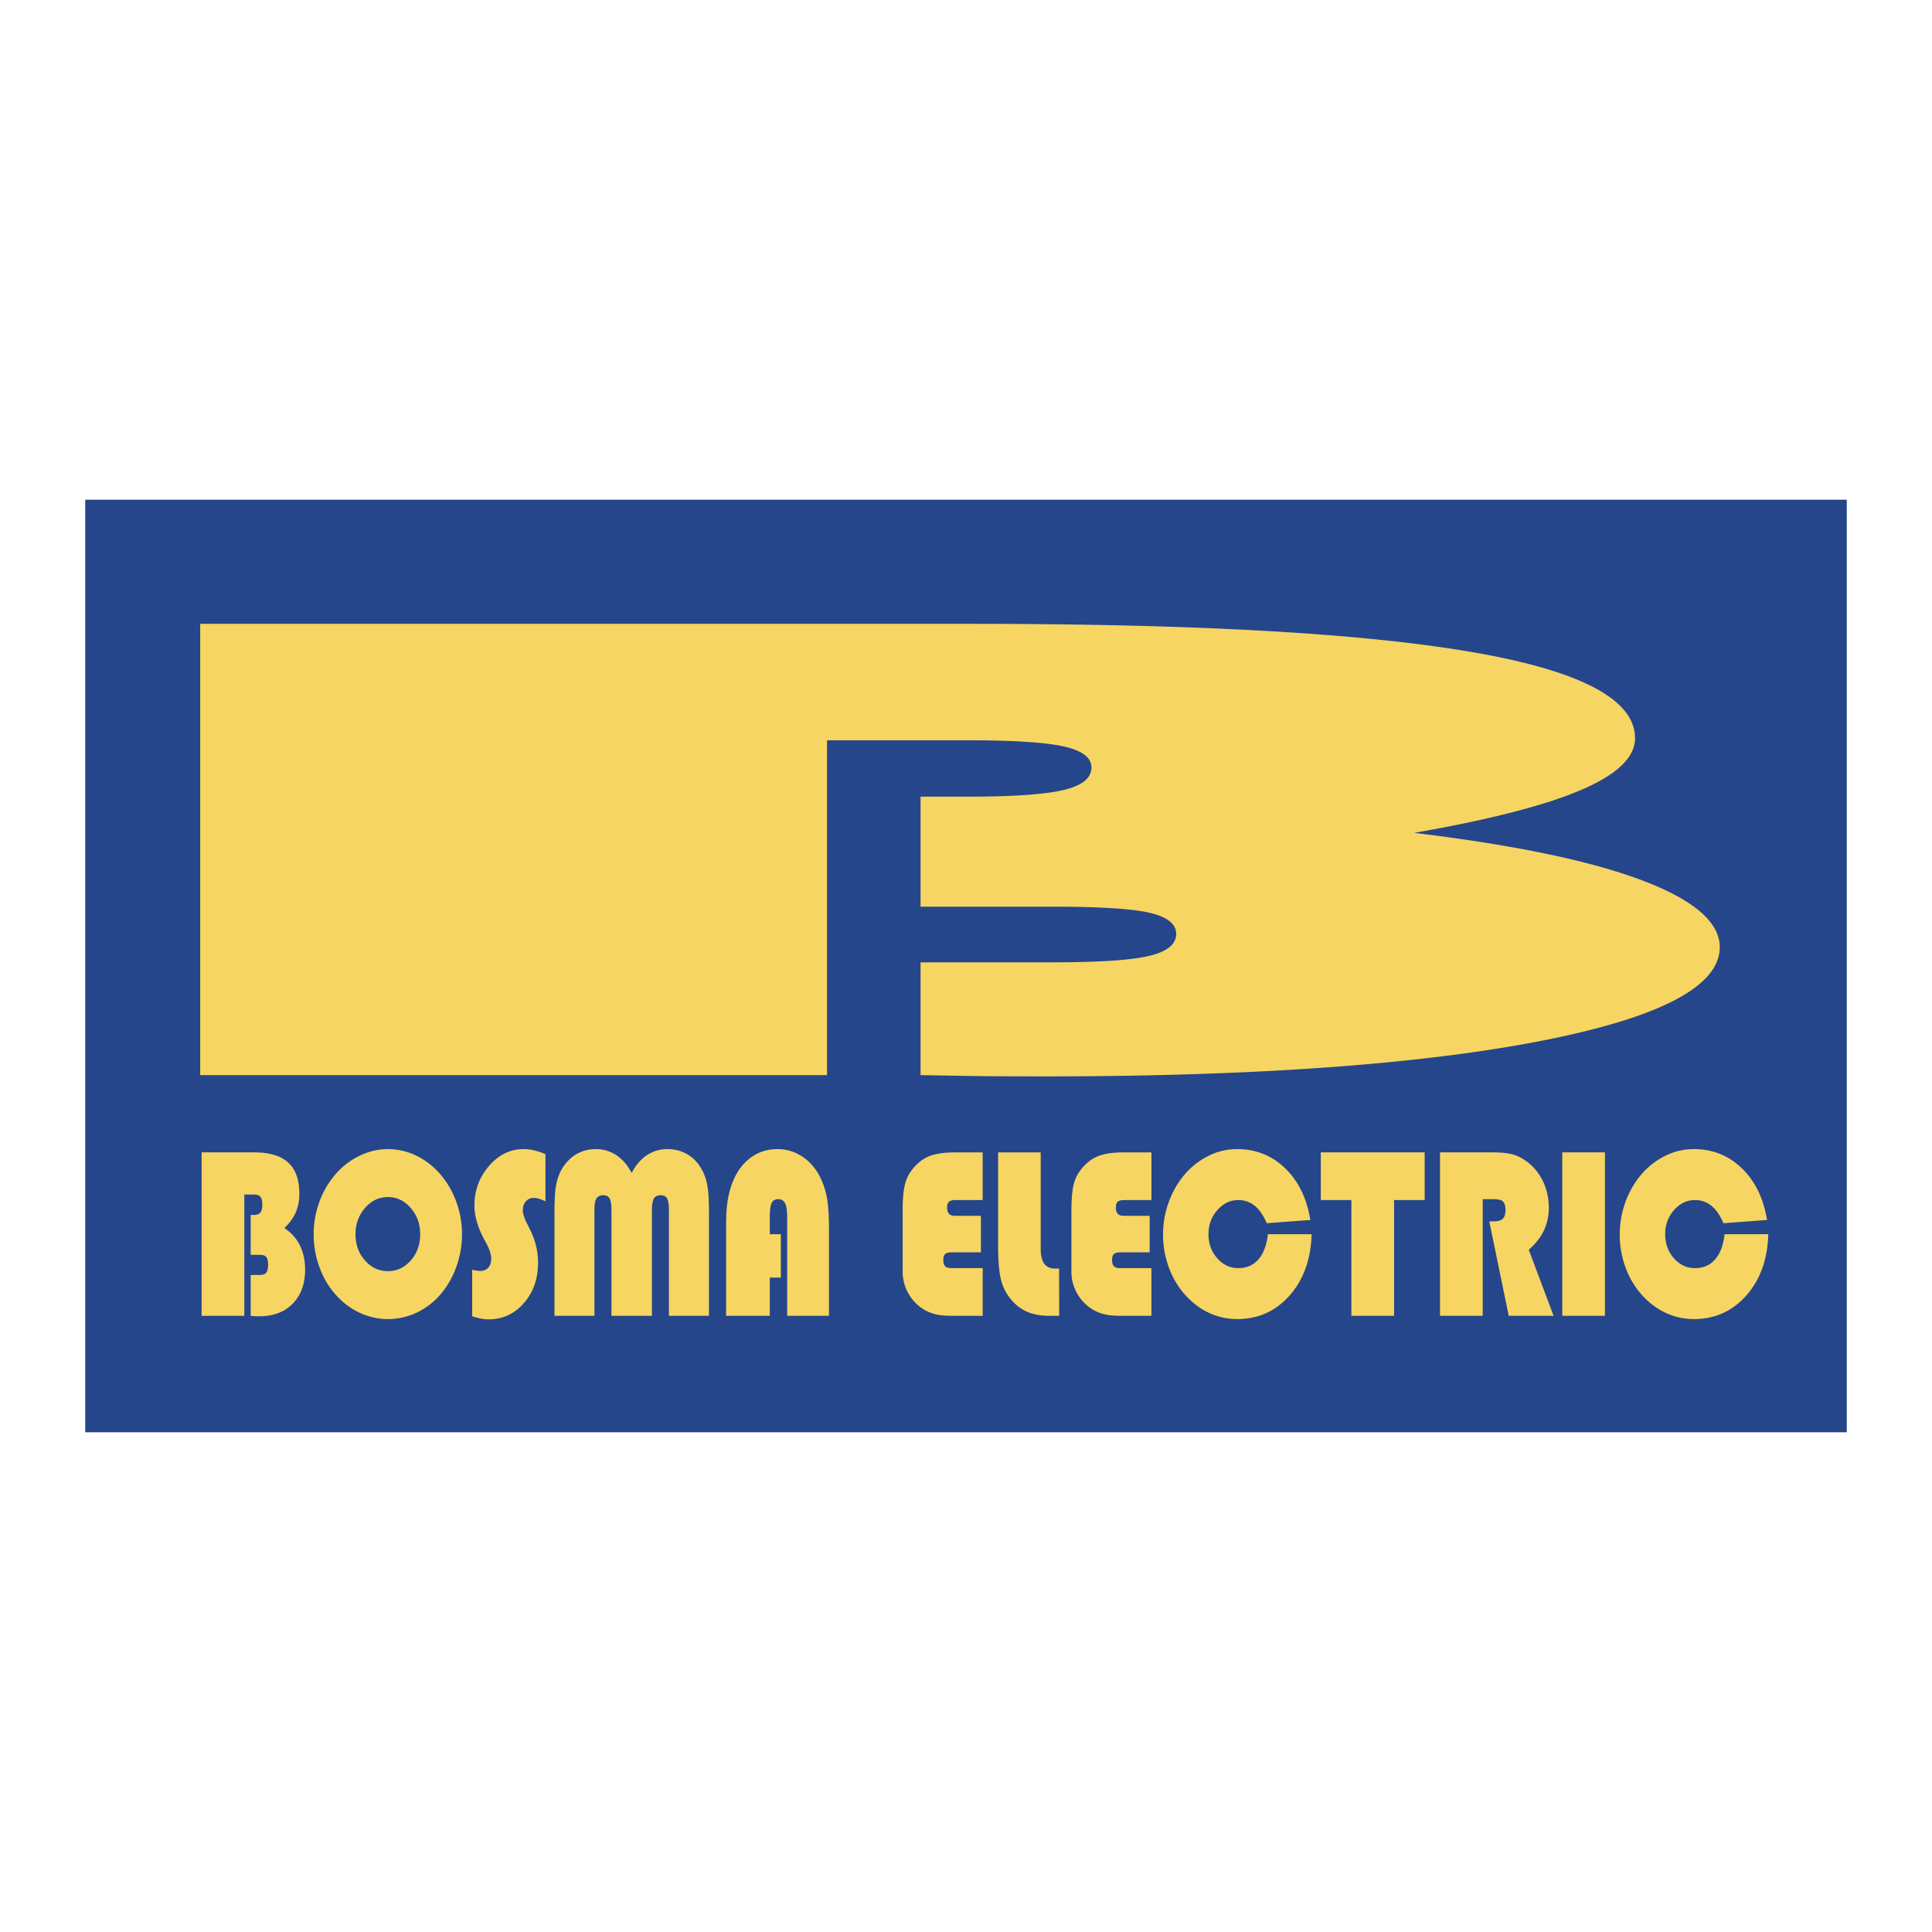
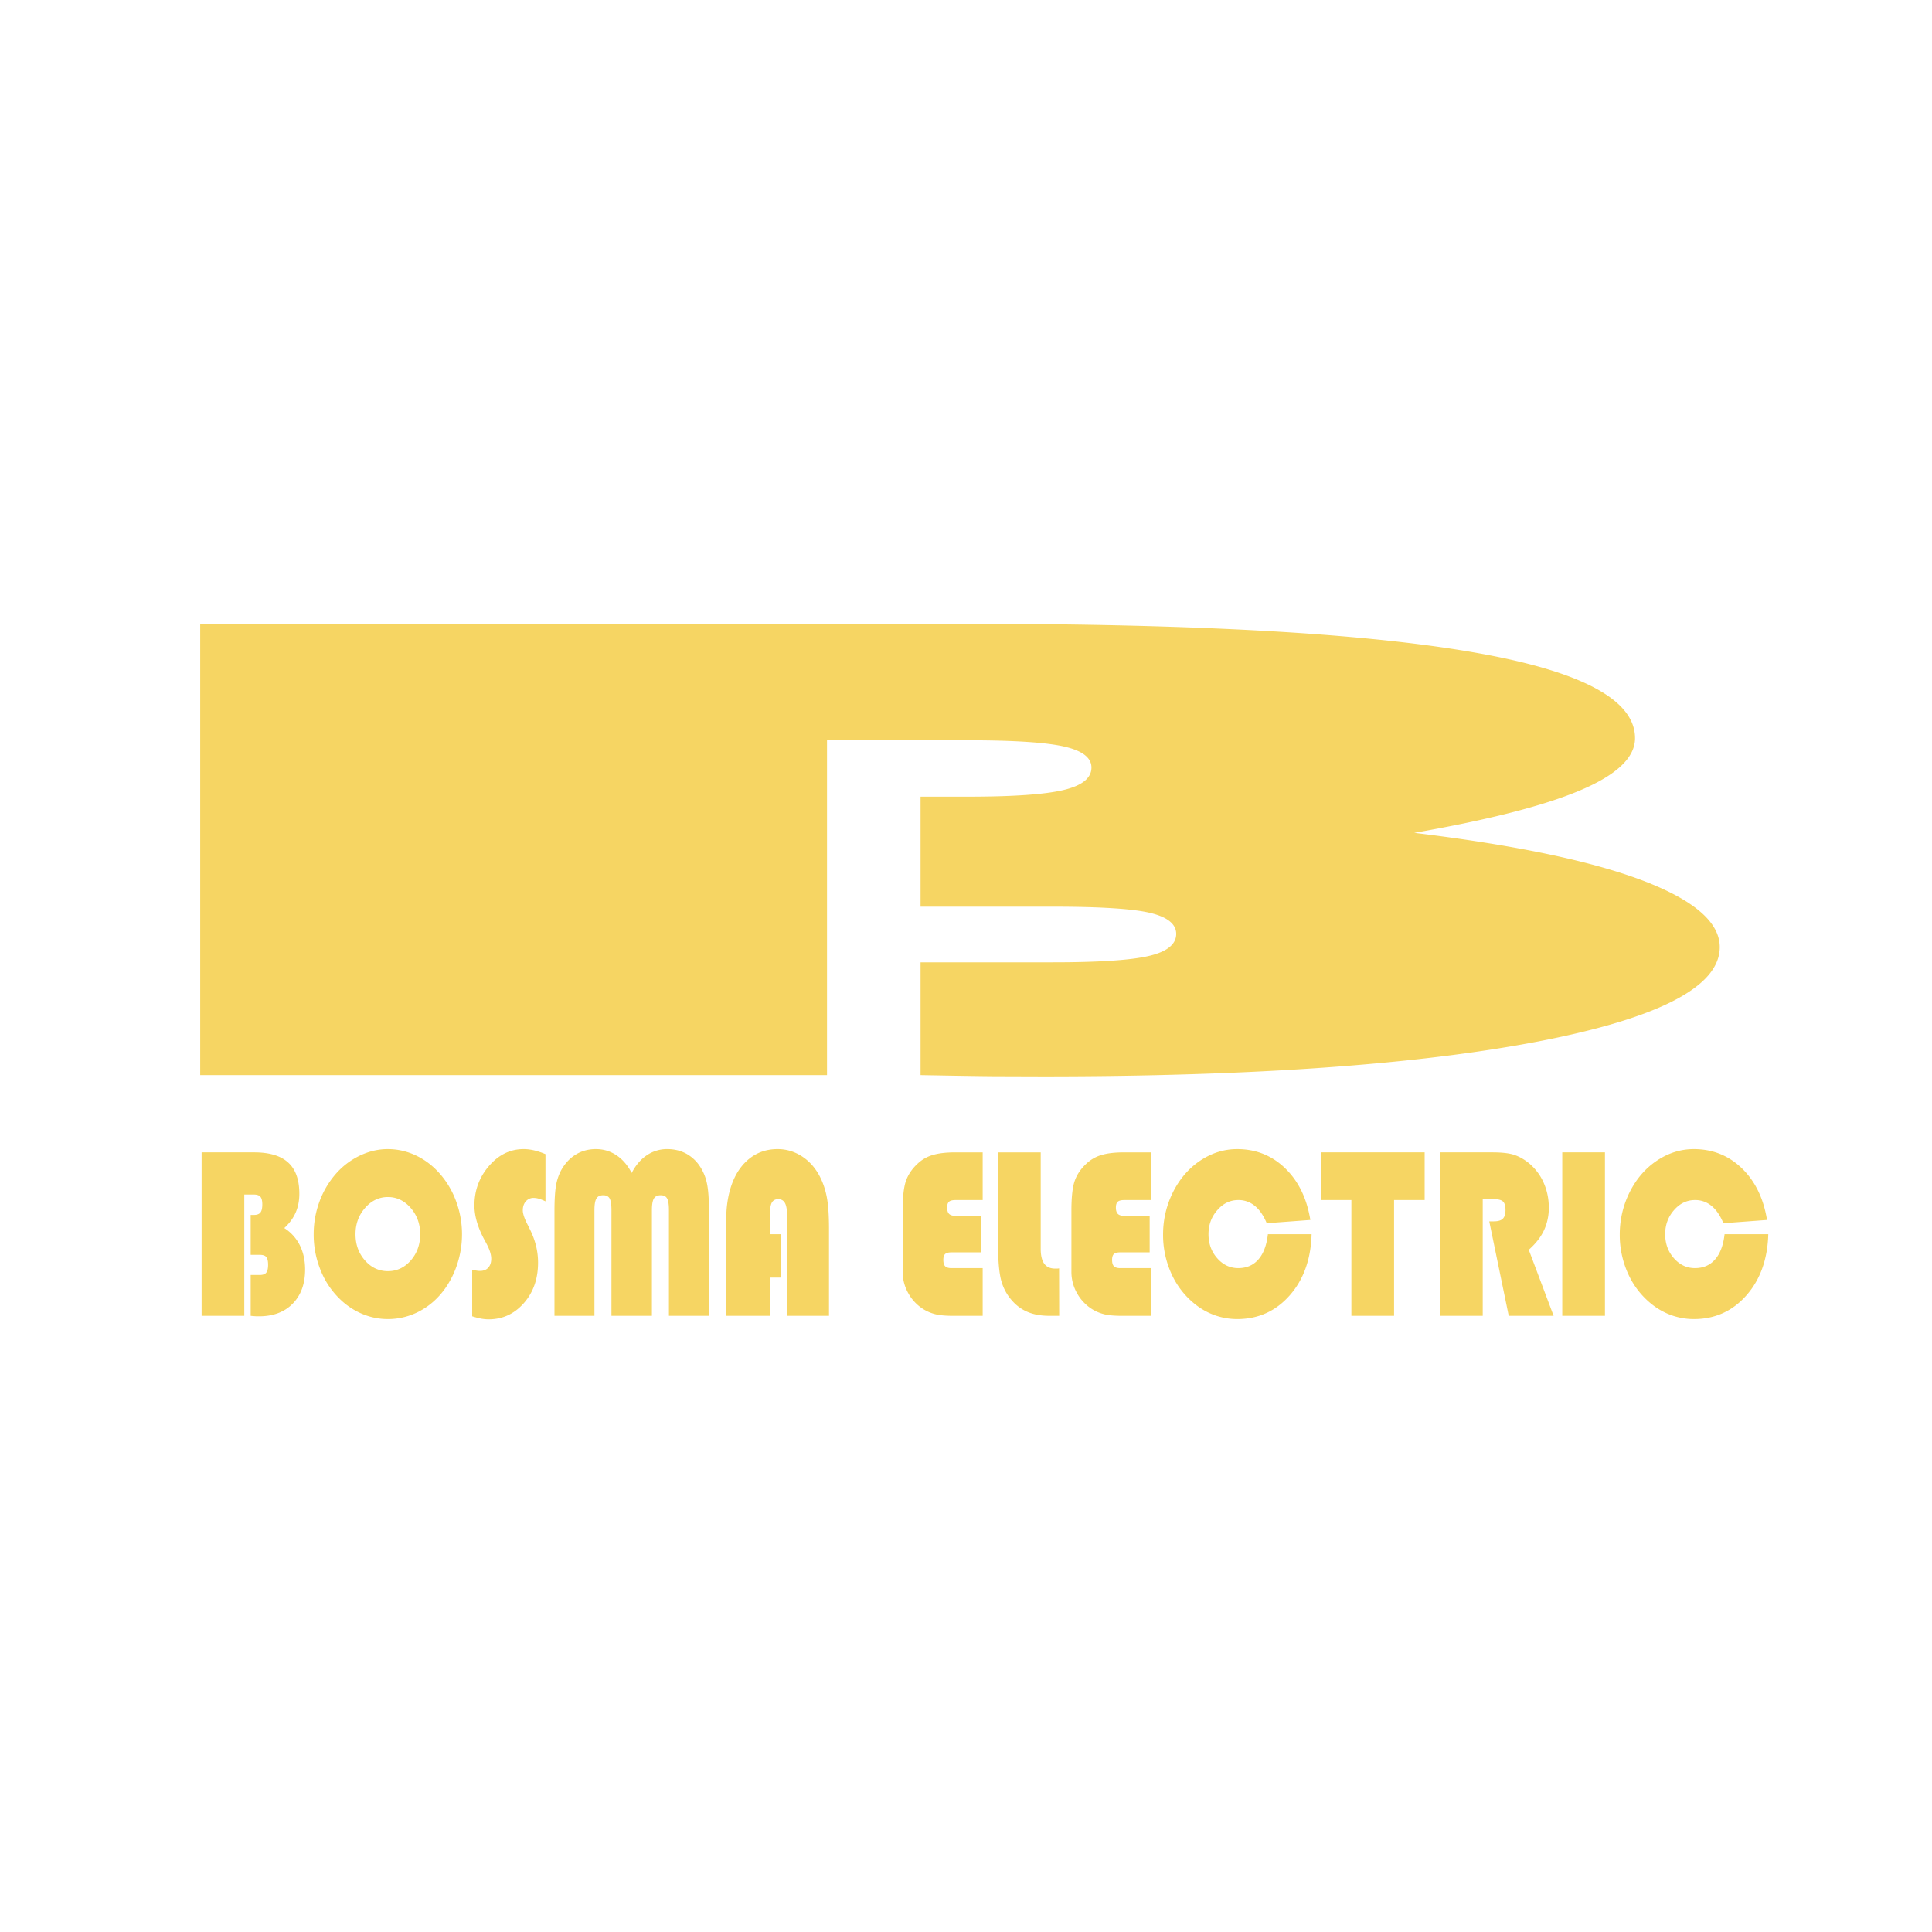
<svg xmlns="http://www.w3.org/2000/svg" width="2500" height="2500" viewBox="0 0 192.756 192.756">
  <g fill-rule="evenodd" clip-rule="evenodd">
    <path fill="#fff" d="M0 0h192.756v192.756H0V0z" />
-     <path fill="#25468a" d="M8.504 142.898v-93.04h175.748v93.04H8.504z" />
    <path d="M82.511 107.264V73.86h14.073c4.591 0 7.767.211 9.576.621 1.809.411 2.734 1.105 2.734 2.095 0 1.052-.926 1.801-2.783 2.243-1.855.441-5.033.663-9.527.663h-4.74v10.98h13.193c4.785 0 8.012.21 9.721.622 1.711.41 2.592 1.105 2.592 2.094 0 1.043-.93 1.78-2.738 2.201-1.805.421-4.982.632-9.574.632H91.844v11.254c3.42.062 6.011.105 7.669.115 1.662 0 3.227.012 4.643.012 20.814 0 37.23-1.17 49.297-3.484 12.068-2.326 18.127-5.465 18.127-9.413 0-2.484-2.588-4.706-7.719-6.653-5.178-1.958-12.752-3.537-22.768-4.747 7.424-1.296 12.996-2.717 16.611-4.264 3.617-1.537 5.424-3.264 5.424-5.18 0-3.863-5.424-6.737-16.32-8.601-10.895-1.874-27.506-2.81-49.933-2.81h-76.9v45.025h62.536v-.001zM24.375 131.281h-4.26v-16.309h5.237c1.528 0 2.66.338 3.401 1.018.743.674 1.112 1.715 1.112 3.115 0 .693-.123 1.32-.369 1.877-.247.561-.625 1.074-1.132 1.543a4.275 4.275 0 0 1 1.551 1.721c.35.705.526 1.51.526 2.41 0 1.43-.413 2.566-1.235 3.408-.822.84-1.94 1.264-3.357 1.264-.097 0-.204-.004-.316-.004a9.602 9.602 0 0 1-.522-.043v-4.076h.898c.313 0 .529-.076.653-.229.123-.152.186-.42.186-.797 0-.359-.06-.611-.176-.76s-.337-.225-.663-.225h-.899v-3.979h.322c.307 0 .522-.08.649-.238.126-.16.189-.432.189-.812 0-.357-.063-.611-.187-.76-.123-.148-.339-.225-.652-.225h-.958v12.101h.002zm6.921-8.144c0-1.117.19-2.189.566-3.223a8.797 8.797 0 0 1 1.607-2.754 7.48 7.48 0 0 1 2.403-1.85c.922-.441 1.857-.664 2.815-.664.985 0 1.935.219 2.836.648.904.432 1.706 1.053 2.41 1.865a8.7 8.7 0 0 1 1.597 2.762 9.412 9.412 0 0 1 .565 3.215 9.59 9.59 0 0 1-.43 2.844 9.058 9.058 0 0 1-1.228 2.533c-.688.979-1.534 1.742-2.536 2.283a6.697 6.697 0 0 1-3.215.809 6.532 6.532 0 0 1-2.486-.492 7.07 7.07 0 0 1-2.186-1.406 8.24 8.24 0 0 1-2.007-2.93 9.402 9.402 0 0 1-.711-3.64zm4.173 0c0 1.029.313 1.898.942 2.615.625.713 1.391 1.072 2.292 1.072.899 0 1.658-.359 2.283-1.072.623-.717.936-1.586.936-2.615 0-1.02-.315-1.893-.945-2.617-.632-.727-1.388-1.09-2.273-1.09-.888 0-1.65.363-2.283 1.09-.635.724-.952 1.597-.952 2.617zm11.641 8.191v-4.637c.18.033.333.064.457.082.126.02.232.027.323.027.353 0 .625-.107.825-.324.196-.219.296-.514.296-.893 0-.428-.169-.945-.505-1.562-.04-.076-.07-.135-.09-.168l-.087-.158c-.662-1.234-.995-2.375-.995-3.42 0-1.502.482-2.818 1.451-3.943.968-1.123 2.124-1.686 3.461-1.686.333 0 .676.043 1.028.123.356.084.739.209 1.148.381v4.713a4.144 4.144 0 0 0-.658-.266 1.852 1.852 0 0 0-.522-.08.98.98 0 0 0-.779.346c-.203.23-.303.531-.303.893 0 .344.167.832.496 1.465.067.135.117.236.147.301.299.58.522 1.156.665 1.729.144.568.213 1.143.213 1.723 0 1.625-.476 2.975-1.424 4.047s-2.116 1.609-3.508 1.609c-.239 0-.492-.023-.752-.072a8.973 8.973 0 0 1-.887-.23zm19.629-.047v-10.543c0-.576-.063-.965-.187-1.176-.124-.209-.333-.312-.632-.312-.319 0-.545.107-.679.324-.133.219-.199.604-.199 1.164v10.543h-4.037v-10.543c0-.576-.063-.965-.187-1.176-.123-.209-.333-.312-.632-.312-.32 0-.546.107-.679.324-.134.219-.2.604-.2 1.164v10.543H55.32v-10.434c0-1.102.05-1.941.146-2.512a5.097 5.097 0 0 1 .485-1.512c.374-.697.859-1.234 1.458-1.611.602-.379 1.285-.566 2.043-.566.755 0 1.438.207 2.053.615.613.412 1.119.998 1.518 1.766.403-.773.905-1.365 1.515-1.77a3.578 3.578 0 0 1 2.042-.611c.669 0 1.277.143 1.827.424a3.823 3.823 0 0 1 1.391 1.252 4.81 4.81 0 0 1 .716 1.666c.146.633.219 1.586.219 2.859v10.434h-3.994zm5.704 0v-8.691c0-.908.02-1.594.063-2.055.043-.461.109-.896.199-1.309.326-1.451.915-2.576 1.771-3.377s1.89-1.203 3.105-1.203c.838 0 1.614.223 2.329.66.716.439 1.305 1.057 1.764 1.854.366.648.629 1.369.792 2.158s.243 1.881.243 3.271v8.691h-4.173v-9.861c0-.641-.07-1.098-.209-1.369-.14-.27-.37-.408-.686-.408-.306 0-.522.123-.649.369-.126.246-.189.715-.189 1.408v1.721h1.102v4.324h-1.102v3.816h-4.36v.001zm25.598 0h-2.952c-.735 0-1.317-.053-1.747-.156a4.17 4.17 0 0 1-1.208-.502 4.364 4.364 0 0 1-1.524-1.615 4.303 4.303 0 0 1-.552-2.115v-6.113c0-1.361.113-2.355.336-2.982.223-.625.605-1.186 1.145-1.686a3.67 3.67 0 0 1 1.511-.873c.592-.18 1.348-.266 2.263-.266h2.729v4.758h-2.708c-.319 0-.539.059-.659.172-.12.119-.18.309-.18.576 0 .289.066.504.196.633s.343.193.643.193h2.533v3.643h-2.932c-.313 0-.525.057-.646.172-.116.117-.173.309-.173.576 0 .297.06.512.183.637s.335.189.635.189h3.108v4.759h-.001zm1.541-16.308h4.25v9.627c0 .664.119 1.16.355 1.484s.6.484 1.088.484c.104 0 .184 0 .244-.004.059-.004.105-.012.146-.02l.01 4.736h-.965c-.799 0-1.494-.113-2.088-.348a4.178 4.178 0 0 1-1.561-1.07 4.897 4.897 0 0 1-1.137-1.986c-.23-.764-.344-1.984-.344-3.666v-9.237h.002zm15.295 16.308h-2.951c-.736 0-1.318-.053-1.748-.156a4.188 4.188 0 0 1-1.207-.502 4.383 4.383 0 0 1-1.525-1.615 4.302 4.302 0 0 1-.551-2.115v-6.113c0-1.361.113-2.355.336-2.982.223-.625.605-1.186 1.145-1.686a3.673 3.673 0 0 1 1.51-.873c.594-.18 1.348-.266 2.264-.266h2.729v4.758h-2.709c-.318 0-.537.059-.658.172-.121.119-.18.309-.18.576 0 .289.066.504.197.633.129.129.342.193.641.193h2.533v3.643h-2.932c-.312 0-.525.057-.646.172-.115.117-.172.309-.172.576 0 .297.059.512.184.637.121.125.336.189.635.189h3.107v4.759h-.002zm15.982-8.144c-.07 2.5-.803 4.541-2.191 6.111-1.387 1.572-3.135 2.357-5.238 2.357a6.71 6.71 0 0 1-2.166-.361 6.863 6.863 0 0 1-1.949-1.057 8.148 8.148 0 0 1-2.414-3.043 9.338 9.338 0 0 1-.861-3.986c0-.83.105-1.646.316-2.439a9.402 9.402 0 0 1 .941-2.273c.689-1.186 1.578-2.113 2.666-2.787 1.088-.676 2.246-1.012 3.467-1.012 1.871 0 3.469.637 4.793 1.916 1.322 1.277 2.16 2.996 2.51 5.154l-4.35.324c-.326-.773-.723-1.354-1.195-1.734a2.511 2.511 0 0 0-1.641-.576c-.816 0-1.514.336-2.096 1.008-.588.666-.879 1.467-.879 2.398 0 .938.289 1.738.871 2.398s1.281.986 2.1.986c.832 0 1.504-.289 2.012-.873.504-.578.82-1.418.943-2.512h4.361v.001zm.918-3.407v-4.758h10.361v4.758h-3.051v11.551h-4.26V119.73h-3.05zm16.807 2.125h.459c.422 0 .721-.088.898-.268.176-.18.262-.469.262-.873 0-.393-.08-.672-.242-.832-.164-.16-.471-.24-.918-.24h-1.111v11.639h-4.262v-16.309h5.215c.977 0 1.719.086 2.223.262.51.176 1 .457 1.477.855a5.328 5.328 0 0 1 1.434 1.932c.336.768.506 1.588.506 2.461a5.29 5.29 0 0 1-.486 2.277c-.326.686-.832 1.33-1.514 1.932l2.479 6.59h-4.477l-1.943-9.426zm7.283 9.426v-16.309h4.26v16.309h-4.26zm20.555-8.144c-.07 2.5-.803 4.541-2.191 6.111-1.387 1.572-3.133 2.357-5.238 2.357-.74 0-1.463-.123-2.166-.361a6.863 6.863 0 0 1-1.949-1.057 8.148 8.148 0 0 1-2.414-3.043 9.338 9.338 0 0 1-.861-3.986c0-.83.107-1.646.316-2.439a9.402 9.402 0 0 1 .941-2.273c.689-1.186 1.578-2.113 2.666-2.787 1.088-.676 2.246-1.012 3.467-1.012 1.871 0 3.469.637 4.793 1.916 1.322 1.277 2.16 2.996 2.51 5.154l-4.35.324c-.326-.773-.723-1.354-1.195-1.734a2.511 2.511 0 0 0-1.641-.576c-.814 0-1.514.336-2.096 1.008-.586.666-.879 1.467-.879 2.398 0 .938.289 1.738.871 2.398s1.281.986 2.102.986c.83 0 1.504-.289 2.01-.873.506-.578.82-1.418.943-2.512h4.361v.001z" fill="#f6d563" />
  </g>
</svg>